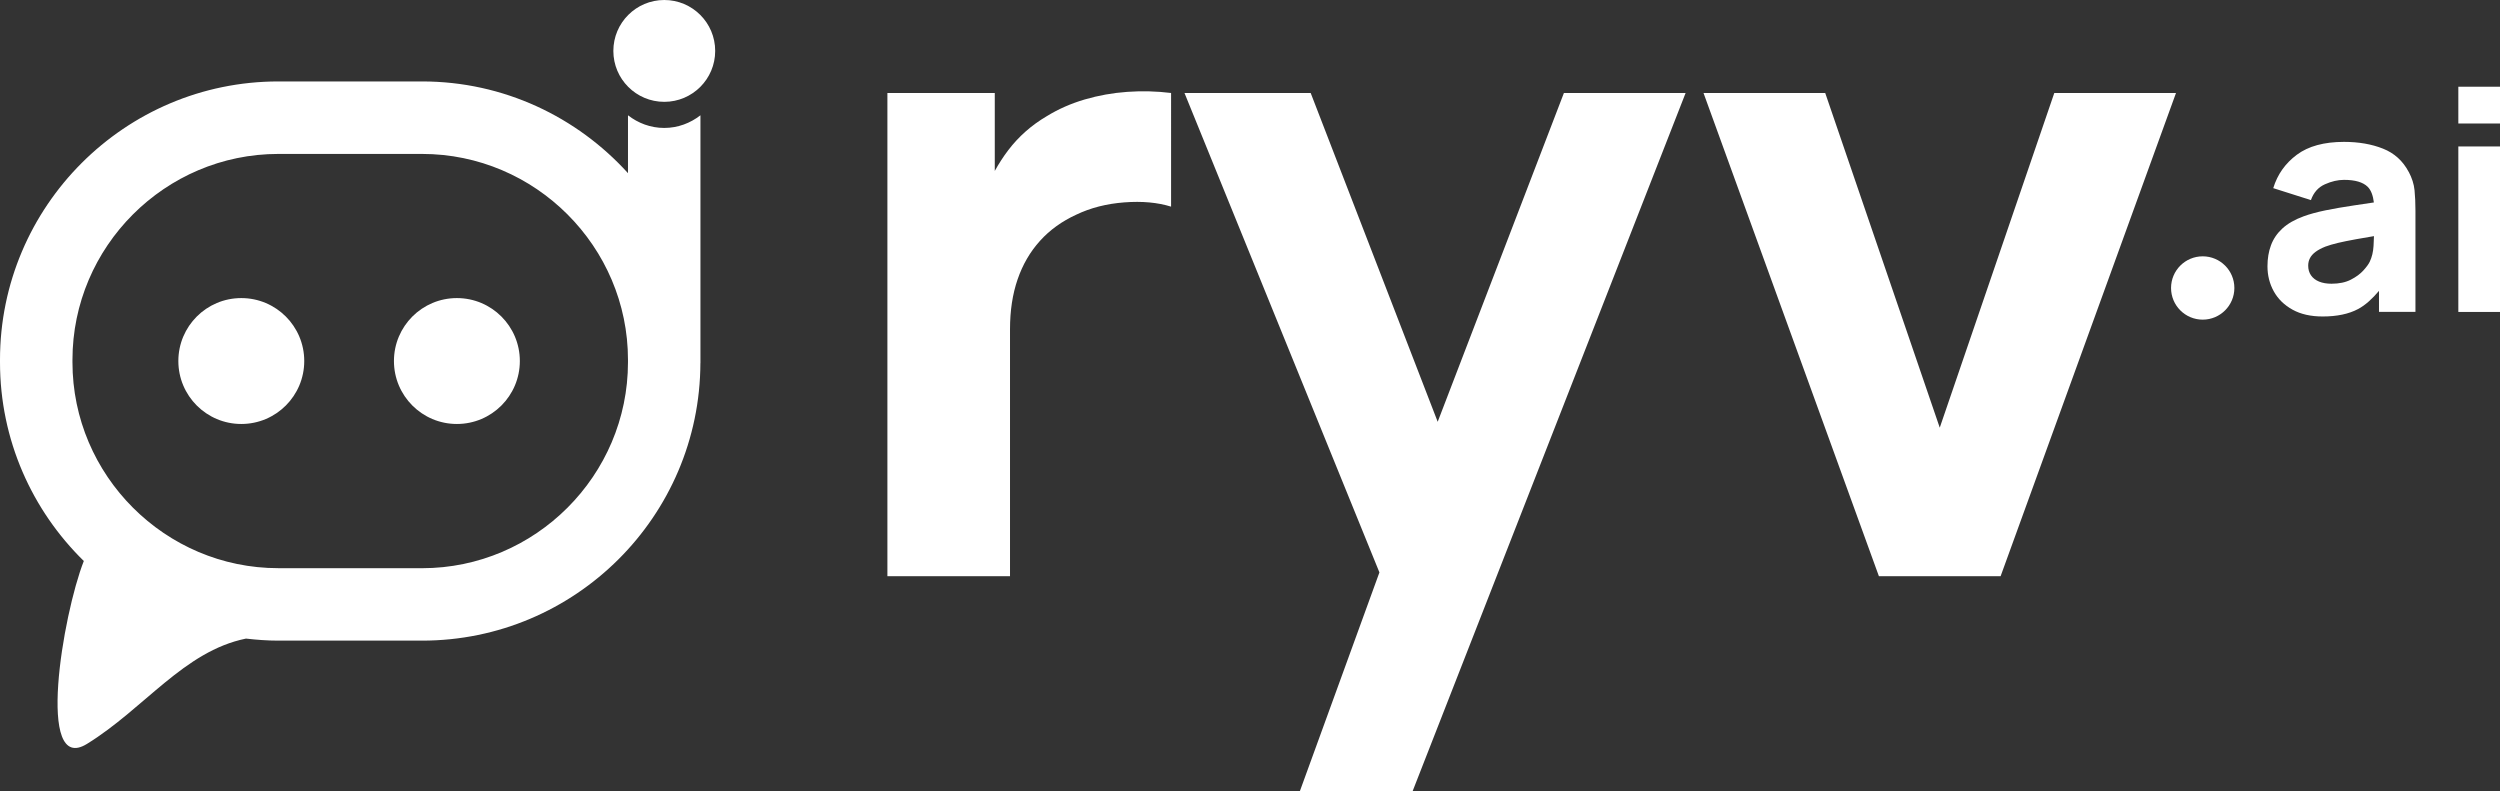
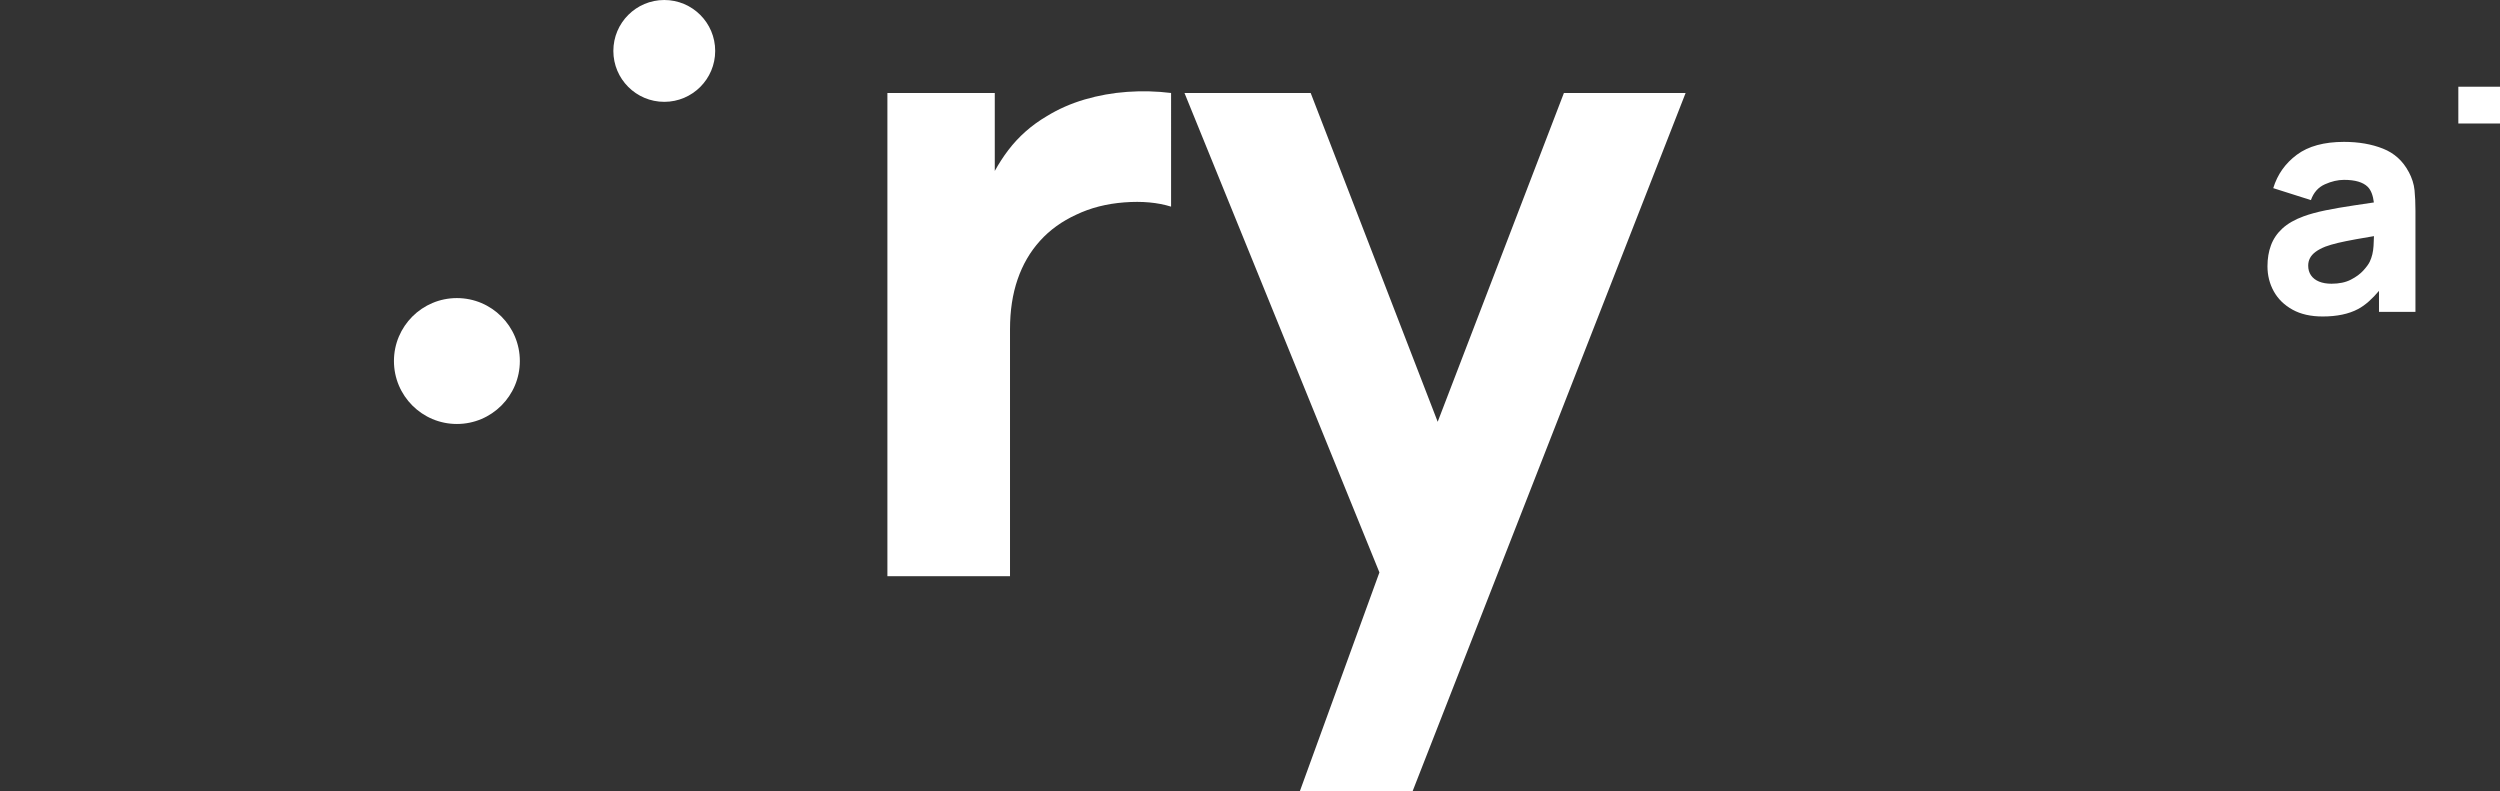
<svg xmlns="http://www.w3.org/2000/svg" id="uuid-0dc63aa8-28a0-48a0-8bc8-537f69afedfc" viewBox="0 0 107.471 34.003">
  <rect x="0" y="0" width="107.471" height="34.003" fill="#333333" stroke="none" />
  <g id="uuid-3195d11f-b28f-4f7a-8008-c86c2beeb8f6">
-     <circle cx="10.373" cy="15.52" r="2.706" fill="#fff" />
    <circle cx="19.641" cy="15.52" r="2.706" fill="#fff" />
-     <path d="M28.554,5.5c-.59,0-1.125-.208-1.558-.544v2.488c-2.191-2.415-5.343-3.943-8.852-3.943h-6.177C5.368,3.502,0,8.87,0,15.469v.104c0,3.345,1.383,6.37,3.603,8.544-.915,2.332-2.062,9.215.133,7.864,2.473-1.523,4.168-3.985,6.838-4.529.458.053.921.088,1.393.088h6.177c6.587,0,11.946-5.35,11.965-11.932h.002V4.956c-.432.336-.968.544-1.557.544ZM18.144,24.425h-6.177c-4.869,0-8.852-3.984-8.852-8.852v-.104c0-4.869,3.983-8.852,8.852-8.852h6.177c4.868,0,8.852,3.983,8.852,8.851v.107c-.001,4.868-3.984,8.851-8.852,8.851Z" fill="#fff" />
    <circle cx="28.556" cy="2.189" r="2.189" fill="#fff" />
    <path d="M48.457,3.949c-.628.045-1.237.154-1.827.327-.59.173-1.135.414-1.635.721-.654.385-1.206.873-1.654,1.462-.214.281-.404.579-.577.889v-3.35h-4.616v20.773h5.271v-10.618c0-.795.108-1.51.327-2.145.218-.635.539-1.186.962-1.654.423-.468.942-.843,1.558-1.125.615-.295,1.305-.471,2.067-.529.763-.058,1.433.003,2.01.183V3.997c-.628-.077-1.257-.093-1.885-.048Z" fill="#fff" />
    <polygon points="61.804 18.132 56.344 3.997 50.919 3.997 59.299 24.607 55.882 34.003 60.729 34.003 72.462 3.997 67.23 3.997 61.804 18.132" fill="#fff" />
-     <polygon points="88.311 3.997 83.387 18.385 78.463 3.997 73.231 3.997 80.771 24.77 86.003 24.77 93.543 3.997 88.311 3.997" fill="#fff" />
    <path d="M103.546,7.39c-.251-.475-.619-.808-1.107-1.001-.487-.193-1.045-.29-1.673-.29-.856,0-1.532.184-2.028.553-.496.369-.835.847-1.015,1.436l1.62.514c.114-.325.314-.551.6-.679s.56-.191.823-.191c.475,0,.812.099,1.015.296.155.152.232.391.268.675-.294.044-.577.086-.841.125-.461.068-.874.14-1.238.214-.364.075-.679.161-.941.257-.383.14-.687.315-.913.523-.226.208-.39.449-.49.721-.102.272-.151.573-.151.902,0,.395.091.756.273,1.083.182.327.45.588.804.784s.784.293,1.294.293c.614,0,1.123-.106,1.524-.32.319-.169.615-.446.899-.781v.904h1.567v-4.347c0-.325-.013-.619-.039-.883-.026-.263-.11-.527-.25-.79ZM101.873,11.249c-.048.101-.139.227-.273.375-.134.149-.313.282-.54.398-.226.117-.504.175-.833.175-.206,0-.384-.031-.533-.092s-.265-.15-.346-.267c-.082-.116-.122-.256-.122-.418,0-.119.025-.226.076-.323.05-.097.129-.186.236-.267s.249-.157.425-.228c.154-.057.332-.109.534-.158.201-.048.468-.102.797-.162.208-.037.471-.083.759-.131-.003.126-.009.263-.018.422-.016.257-.069.482-.162.675Z" fill="#fff" />
    <rect x="105.68" y="3.728" width="1.791" height="1.581" fill="#fff" />
-     <rect x="105.68" y="6.296" width="1.791" height="7.114" fill="#fff" />
-     <circle cx="94.691" cy="12.38" r="1.361" fill="#fff" />
  </g>
</svg>